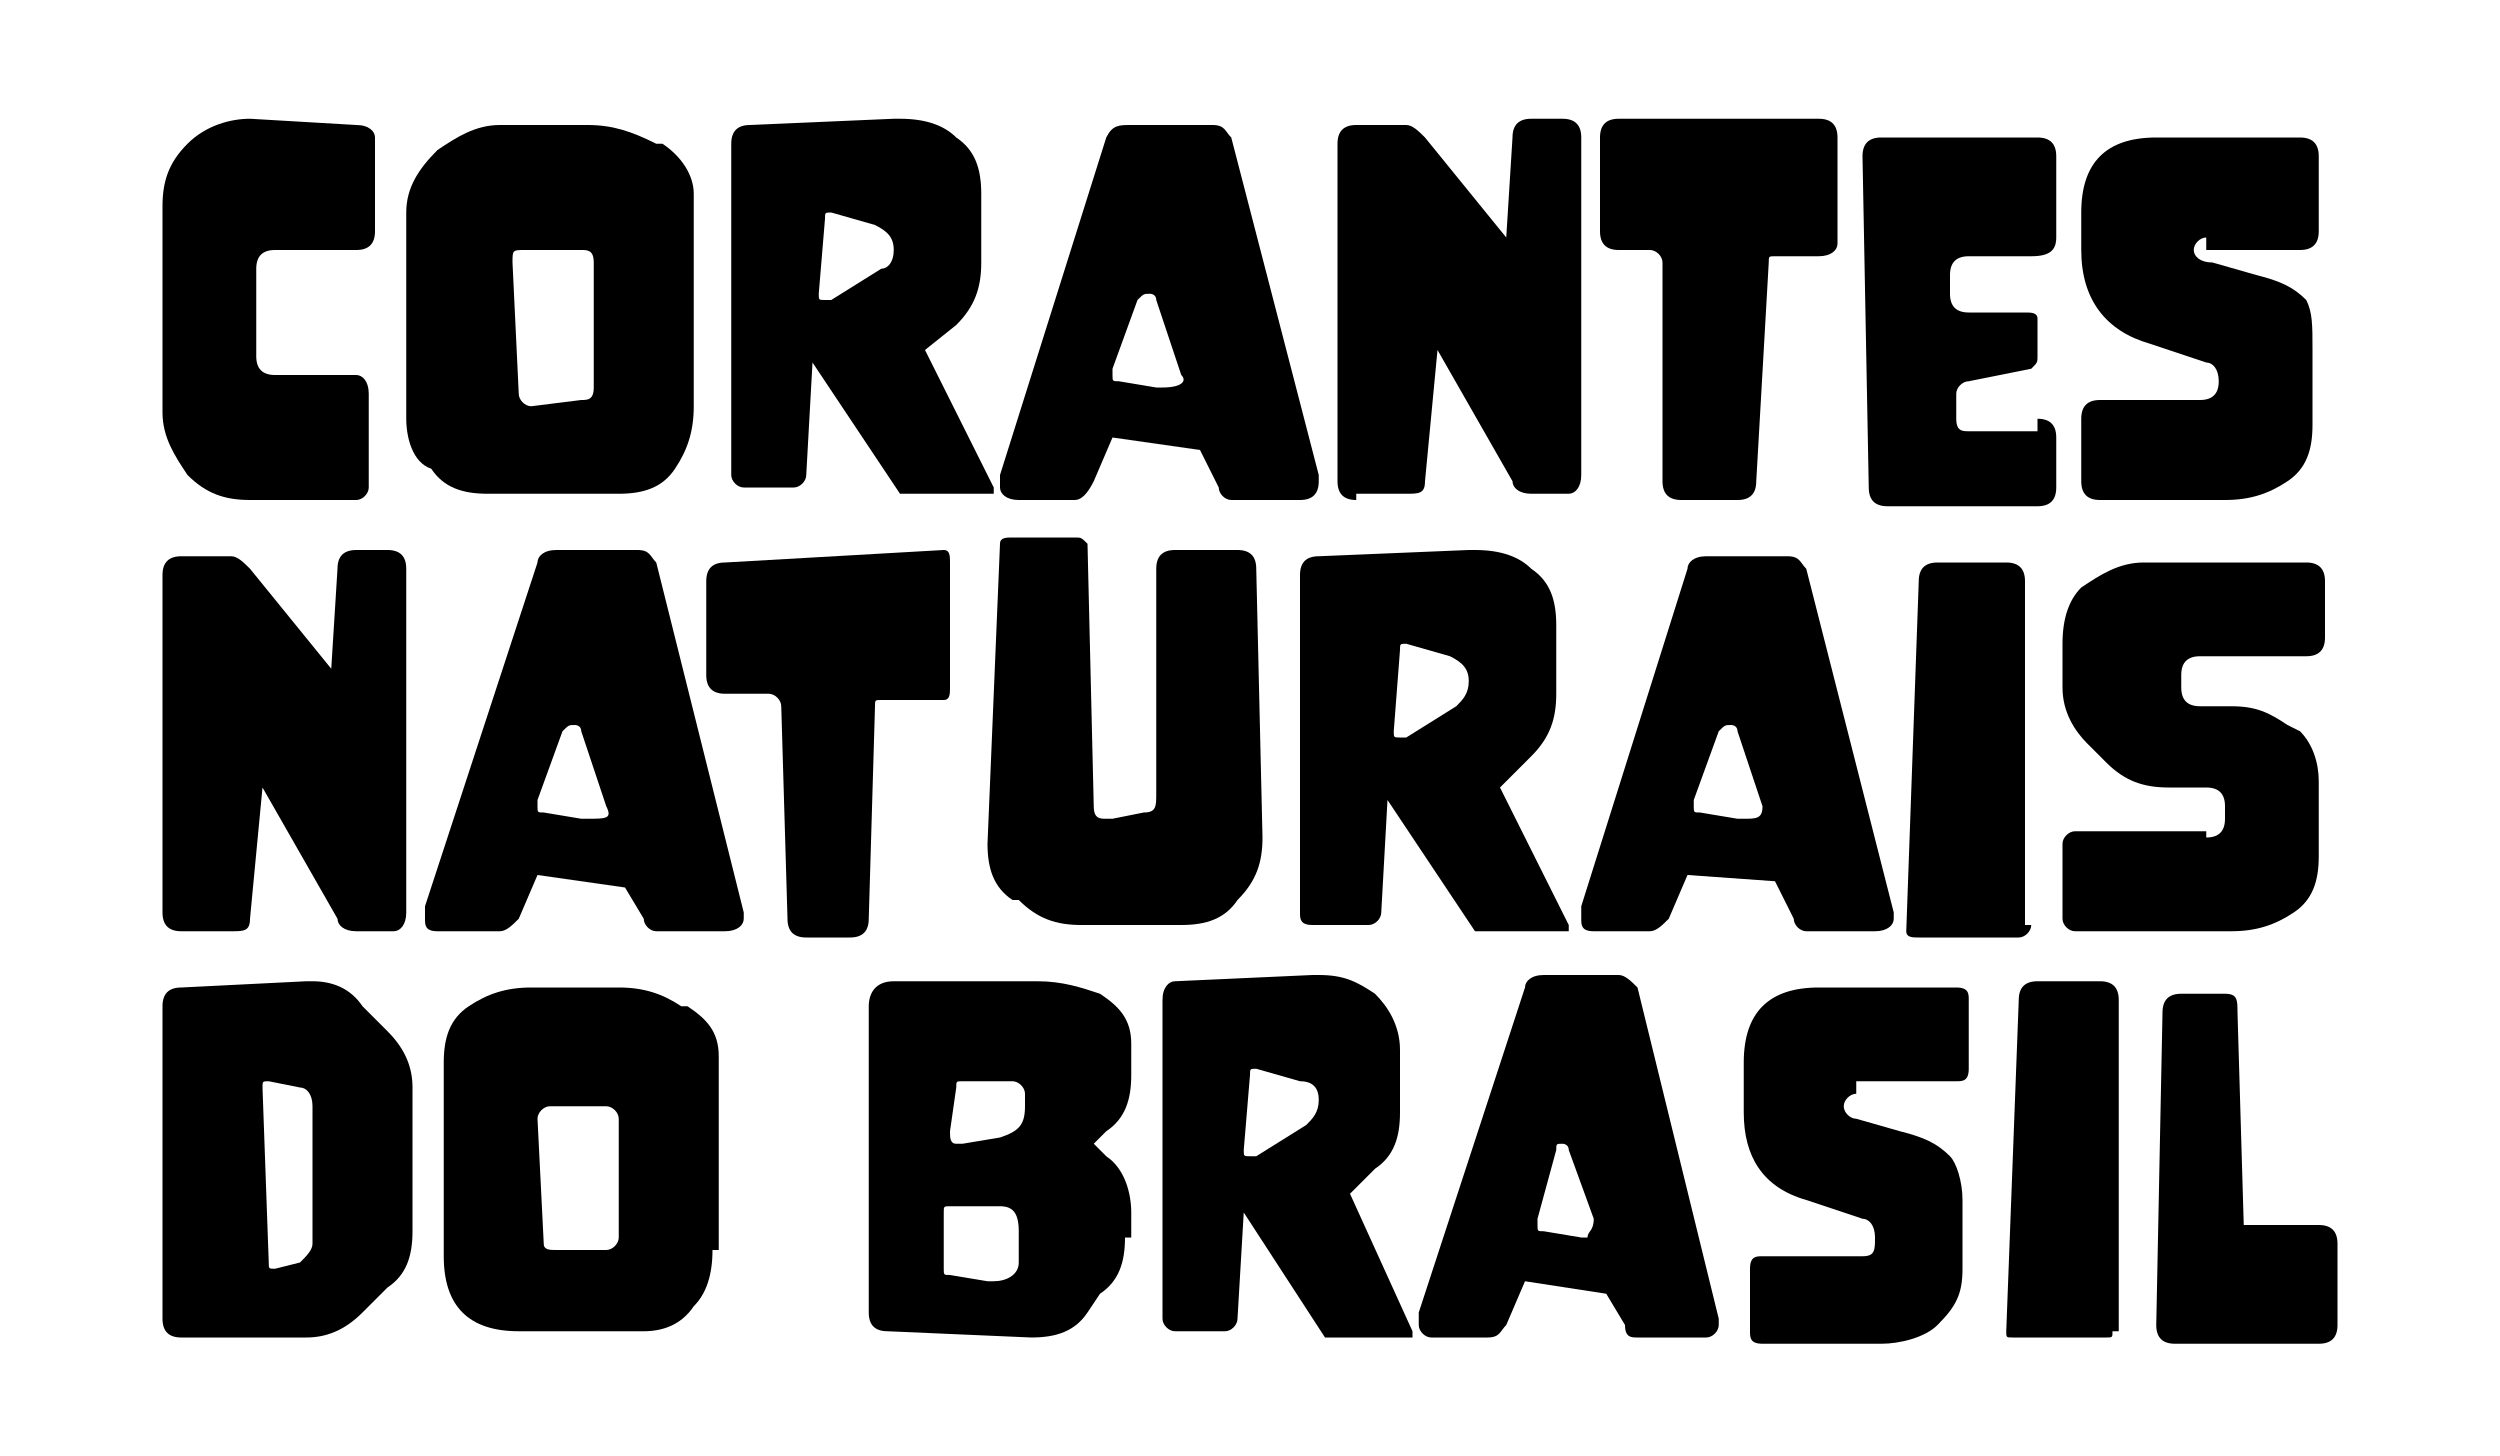
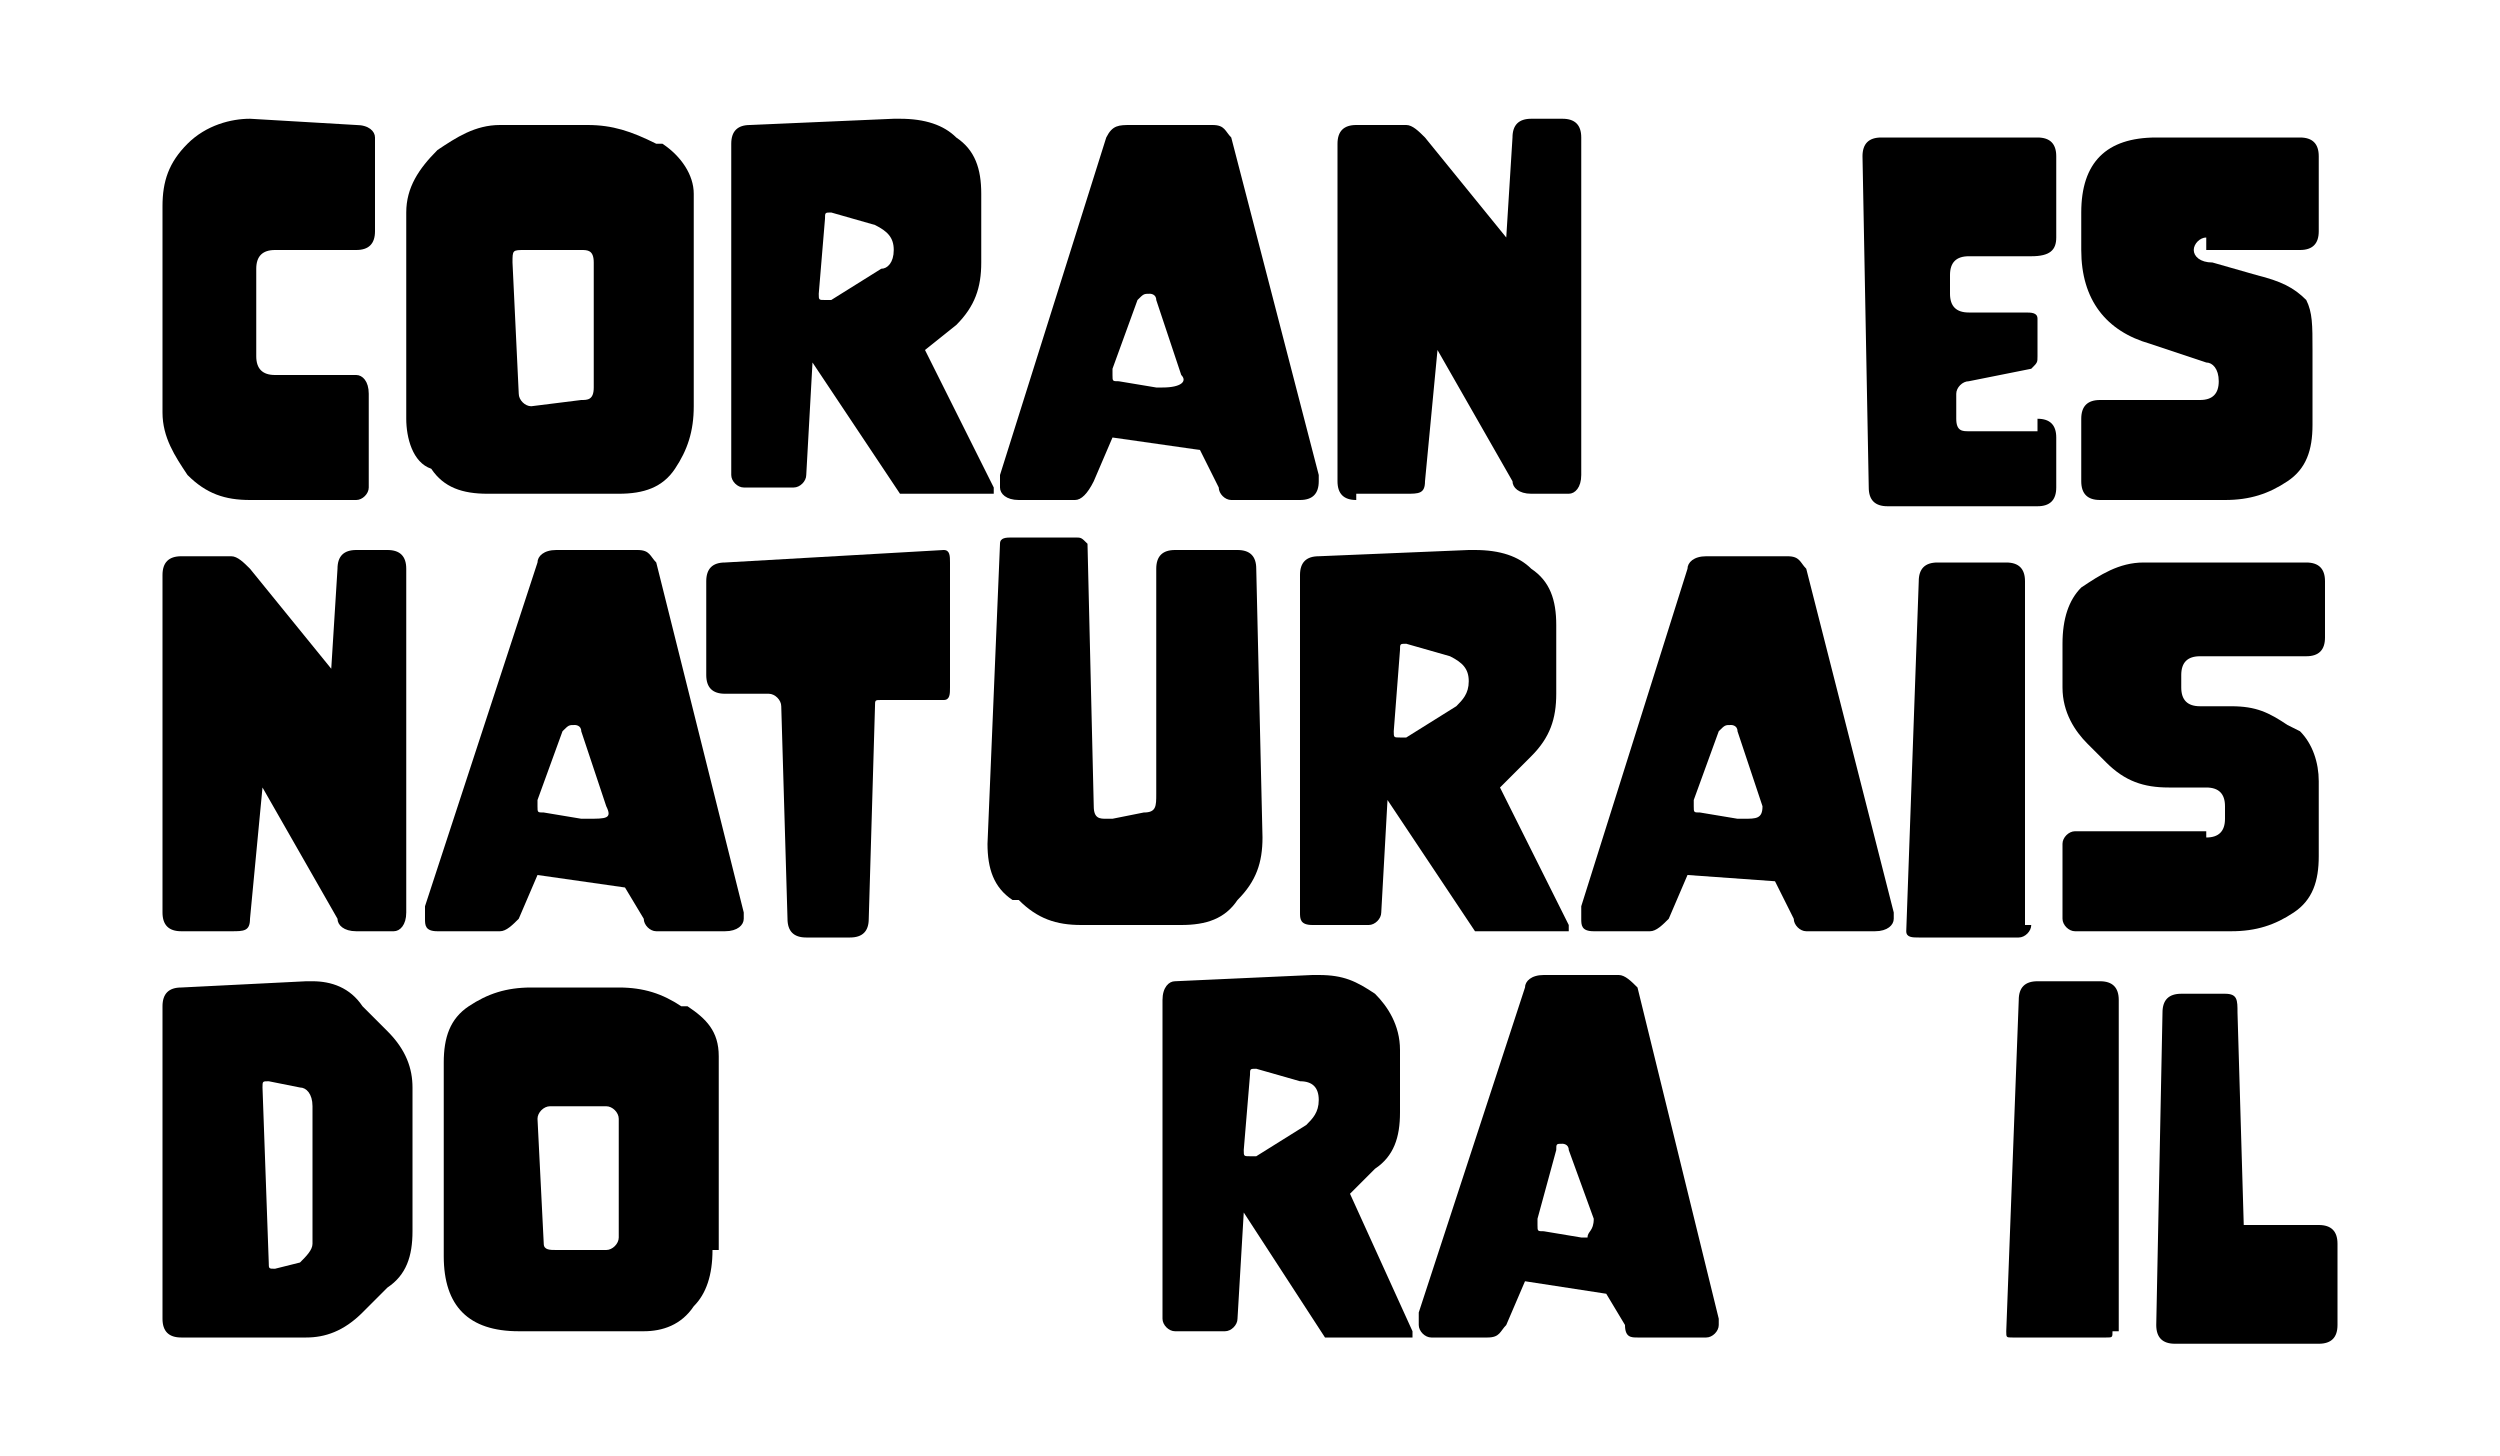
<svg xmlns="http://www.w3.org/2000/svg" id="Layer_1" x="0px" y="0px" viewBox="0 0 40 23.3" style="enable-background:new 0 0 40 23.3;" xml:space="preserve">
  <g>
    <g>
      <path d="M5.9,6.3v1.5C5.9,7.9,5.8,8,5.7,8H4c-0.4,0-0.7-0.1-1-0.4l0,0C2.8,7.3,2.6,7,2.6,6.6V3.3c0-0.4,0.1-0.7,0.4-1l0,0   C3.3,2,3.7,1.9,4,1.9c0,0,0,0,0,0l1.7,0.1C5.9,2,6,2.1,6,2.2v1.5C6,3.9,5.9,4,5.7,4H4.4C4.2,4,4.1,4.1,4.1,4.3v1.4   C4.1,5.9,4.2,6,4.4,6h1.3C5.8,6,5.9,6.1,5.9,6.3z" />
      <path d="M11.1,6.5c0,0.4-0.1,0.7-0.3,1c-0.2,0.3-0.5,0.4-0.9,0.4H7.8c-0.4,0-0.7-0.1-0.9-0.4C6.6,7.4,6.5,7,6.5,6.7V3.4   C6.5,3,6.7,2.7,7,2.4l0,0c0.3-0.2,0.6-0.4,1-0.4h1.4c0.4,0,0.7,0.1,1.1,0.3l0.1,0c0.3,0.2,0.5,0.5,0.5,0.8V6.5z M9.5,6.2v-2   C9.5,4,9.4,4,9.3,4H8.4C8.2,4,8.2,4,8.2,4.2c0,0,0,0,0,0l0.1,2.1c0,0.1,0.1,0.2,0.2,0.2c0,0,0,0,0,0l0.8-0.1   C9.4,6.4,9.5,6.4,9.5,6.2z" />
      <path d="M15.9,7.8C15.9,7.9,15.9,7.9,15.9,7.8c0,0.1,0,0.1,0,0.1c0,0-0.1,0-0.1,0h-1.3c0,0-0.1,0-0.1,0l-1.4-2.1l-0.1,1.8   c0,0.1-0.1,0.2-0.2,0.2h-0.8c-0.1,0-0.2-0.1-0.2-0.2V2.3c0-0.2,0.1-0.3,0.3-0.3l2.3-0.1c0,0,0,0,0.1,0c0.4,0,0.7,0.1,0.9,0.3   c0.3,0.2,0.4,0.5,0.4,0.9v1.1c0,0.4-0.1,0.7-0.4,1l-0.5,0.4L15.9,7.8z M14.3,4c0-0.2-0.1-0.3-0.3-0.4l-0.7-0.2c0,0,0,0,0,0   c-0.1,0-0.1,0-0.1,0.1l-0.1,1.2c0,0,0,0,0,0c0,0.1,0,0.1,0.1,0.1c0,0,0,0,0.1,0l0.8-0.5C14.2,4.3,14.3,4.2,14.3,4z" />
      <path d="M21.1,7.6c0,0.1,0,0.1,0,0.1C21.1,7.9,21,8,20.8,8h-1.1c-0.1,0-0.2-0.1-0.2-0.2l-0.3-0.6l-1.4-0.2l-0.3,0.7   C17.4,7.9,17.3,8,17.2,8h-0.9C16.1,8,16,7.9,16,7.8c0,0,0-0.1,0-0.2l1.7-5.4C17.8,2,17.9,2,18.1,2h1.3c0.2,0,0.2,0.1,0.3,0.2   L21.1,7.6z M18.9,6l-0.4-1.2c0-0.1-0.1-0.1-0.1-0.1c-0.1,0-0.1,0-0.2,0.1l-0.4,1.1c0,0,0,0,0,0.1c0,0.1,0,0.1,0.1,0.1l0.6,0.1   c0,0,0,0,0.1,0C18.9,6.2,19,6.1,18.9,6C19,6,19,6,18.9,6z" />
      <path d="M21.7,8c-0.2,0-0.3-0.1-0.3-0.3V2.3c0-0.2,0.1-0.3,0.3-0.3h0.8c0.1,0,0.2,0.1,0.3,0.2l1.3,1.6l0.1-1.6   c0-0.2,0.1-0.3,0.3-0.3H25c0.2,0,0.3,0.1,0.3,0.3v5.4c0,0.2-0.1,0.3-0.2,0.3h-0.6c-0.2,0-0.3-0.1-0.3-0.2l-1.2-2.1l-0.2,2.1   c0,0.2-0.1,0.2-0.3,0.2H21.7z" />
-       <path d="M28.1,7.7C28.1,7.9,28,8,27.8,8h-0.9c-0.2,0-0.3-0.1-0.3-0.3V4.2c0-0.1-0.1-0.2-0.2-0.2h-0.5c-0.2,0-0.3-0.1-0.3-0.3V2.2   c0-0.2,0.1-0.3,0.3-0.3h3.2c0.2,0,0.3,0.1,0.3,0.3v1.7c0,0.1-0.1,0.2-0.3,0.2h0l-0.7,0h0c-0.1,0-0.1,0-0.1,0.1L28.1,7.7z" />
      <path d="M32.6,6.7c0.2,0,0.3,0.1,0.3,0.3v0.8c0,0.2-0.1,0.3-0.3,0.3h-2.4c-0.2,0-0.3-0.1-0.3-0.3l-0.1-5.3c0,0,0,0,0,0   c0-0.2,0.1-0.3,0.3-0.3h2.5c0.2,0,0.3,0.1,0.3,0.3v1.3c0,0.2-0.1,0.3-0.4,0.3h-1c-0.2,0-0.3,0.1-0.3,0.3v0.3   c0,0.2,0.1,0.3,0.3,0.3h0.9c0.1,0,0.2,0,0.2,0.1v0.6c0,0.1,0,0.1-0.1,0.2l-1,0.2c-0.1,0-0.2,0.1-0.2,0.2v0.4   c0,0.2,0.1,0.2,0.2,0.2H32.6z" />
      <path d="M35.3,3.8c-0.1,0-0.2,0.1-0.2,0.2c0,0.1,0.1,0.2,0.3,0.2l0.7,0.2c0.4,0.1,0.6,0.2,0.8,0.4C37,5,37,5.2,37,5.6v1.2   c0,0.4-0.1,0.7-0.4,0.9C36.3,7.9,36,8,35.6,8h-2c-0.2,0-0.3-0.1-0.3-0.3v-1c0-0.2,0.1-0.3,0.3-0.3h1.6c0.2,0,0.3-0.1,0.3-0.3   c0-0.2-0.1-0.3-0.2-0.3l-0.9-0.3c-0.7-0.2-1.1-0.7-1.1-1.5V3.4c0-0.4,0.1-0.7,0.3-0.9c0.2-0.2,0.5-0.3,0.9-0.3h2.3   c0.2,0,0.3,0.1,0.3,0.3v1.2c0,0.2-0.1,0.3-0.3,0.3H35.3z" />
      <path d="M2.9,14.9c-0.2,0-0.3-0.1-0.3-0.3V9.2c0-0.2,0.1-0.3,0.3-0.3h0.8C3.8,8.9,3.9,9,4,9.1l1.3,1.6l0.1-1.6   c0-0.2,0.1-0.3,0.3-0.3h0.5c0.2,0,0.3,0.1,0.3,0.3v5.5c0,0.2-0.1,0.3-0.2,0.3H5.7c-0.2,0-0.3-0.1-0.3-0.2l-1.2-2.1l-0.2,2.1   c0,0.2-0.1,0.2-0.3,0.2H2.9z" />
      <path d="M11.9,14.6c0,0.1,0,0.1,0,0.1c0,0.1-0.1,0.2-0.3,0.2h-1.1c-0.1,0-0.2-0.1-0.2-0.2L10,14.2L8.6,14l-0.3,0.7   c-0.1,0.1-0.2,0.2-0.3,0.2H7c-0.2,0-0.2-0.1-0.2-0.2c0,0,0-0.1,0-0.2l1.8-5.5c0-0.1,0.1-0.2,0.3-0.2h1.3c0.2,0,0.2,0.1,0.3,0.2   L11.9,14.6z M9.7,12.9l-0.4-1.2c0-0.1-0.1-0.1-0.1-0.1c-0.1,0-0.1,0-0.2,0.1l-0.4,1.1c0,0,0,0,0,0.1c0,0.1,0,0.1,0.1,0.1l0.6,0.1   c0,0,0,0,0.1,0C9.7,13.1,9.8,13.1,9.7,12.9C9.8,12.9,9.8,12.9,9.7,12.9z" />
      <path d="M13.9,14.7c0,0.2-0.1,0.3-0.3,0.3h-0.7c-0.2,0-0.3-0.1-0.3-0.3l-0.1-3.4c0-0.1-0.1-0.2-0.2-0.2h-0.7   c-0.2,0-0.3-0.1-0.3-0.3V9.3c0-0.2,0.1-0.3,0.3-0.3l3.5-0.2c0,0,0,0,0,0c0.1,0,0.1,0.1,0.1,0.2v2c0,0.1,0,0.2-0.1,0.2h0l-1,0h0   c-0.1,0-0.1,0-0.1,0.1L13.9,14.7z" />
      <path d="M18.5,9.1c0-0.2,0.1-0.3,0.3-0.3h1c0.2,0,0.3,0.1,0.3,0.3l0.1,4.3c0,0,0,0,0,0c0,0.4-0.1,0.7-0.4,1l0,0   c-0.2,0.3-0.5,0.4-0.9,0.4h-1.6c-0.4,0-0.7-0.1-1-0.4l-0.1,0c-0.3-0.2-0.4-0.5-0.4-0.9c0,0,0,0,0,0L16,8.7c0-0.1,0.1-0.1,0.2-0.1   h1c0.1,0,0.1,0,0.2,0.1l0.1,4.2c0,0.2,0.1,0.2,0.2,0.2c0,0,0.1,0,0.1,0l0.5-0.1c0.2,0,0.2-0.1,0.2-0.3V9.1z" />
      <path d="M25.1,14.8C25.1,14.8,25.1,14.8,25.1,14.8c0,0.1,0,0.1,0,0.1c0,0-0.1,0-0.1,0h-1.3c0,0-0.1,0-0.1,0l-1.4-2.1l-0.1,1.8   c0,0.1-0.1,0.2-0.2,0.2H21c-0.2,0-0.2-0.1-0.2-0.2V9.2c0-0.2,0.1-0.3,0.3-0.3l2.4-0.1c0,0,0,0,0.1,0c0.4,0,0.7,0.1,0.9,0.3   c0.3,0.2,0.4,0.5,0.4,0.9v1.1c0,0.4-0.1,0.7-0.4,1L24,12.6L25.1,14.8z M23.5,10.9c0-0.2-0.1-0.3-0.3-0.4l-0.7-0.2c0,0,0,0,0,0   c-0.1,0-0.1,0-0.1,0.1l-0.1,1.3c0,0,0,0,0,0c0,0.1,0,0.1,0.1,0.1c0,0,0,0,0.1,0l0.8-0.5C23.4,11.2,23.5,11.1,23.5,10.9z" />
      <path d="M30.3,14.6c0,0.1,0,0.1,0,0.1c0,0.1-0.1,0.2-0.3,0.2h-1.1c-0.1,0-0.2-0.1-0.2-0.2l-0.3-0.6L27,14l-0.3,0.7   c-0.1,0.1-0.2,0.2-0.3,0.2h-0.9c-0.2,0-0.2-0.1-0.2-0.2c0,0,0-0.1,0-0.2L27,9.1c0-0.1,0.1-0.2,0.3-0.2h1.3c0.2,0,0.2,0.1,0.3,0.2   L30.3,14.6z M28.2,12.9l-0.4-1.2c0-0.1-0.1-0.1-0.1-0.1c-0.1,0-0.1,0-0.2,0.1l-0.4,1.1c0,0,0,0,0,0.1c0,0.1,0,0.1,0.1,0.1l0.6,0.1   c0,0,0,0,0.1,0C28.1,13.1,28.2,13.1,28.2,12.9C28.2,12.9,28.2,12.9,28.2,12.9z" />
      <path d="M32.5,14.8c0,0.1-0.1,0.2-0.2,0.2h-1.6c-0.1,0-0.2,0-0.2-0.1c0,0,0,0,0,0l0.2-5.6c0-0.2,0.1-0.3,0.3-0.3h1.1   c0.2,0,0.3,0.1,0.3,0.3V14.8z" />
      <path d="M35.3,13.4c0.2,0,0.3-0.1,0.3-0.3v-0.2c0-0.2-0.1-0.3-0.3-0.3h-0.6c-0.4,0-0.7-0.1-1-0.4l-0.3-0.3   c-0.2-0.2-0.4-0.5-0.4-0.9v-0.7c0-0.4,0.1-0.7,0.3-0.9C33.6,9.2,33.9,9,34.3,9h2.6c0.2,0,0.3,0.1,0.3,0.3v0.9   c0,0.2-0.1,0.3-0.3,0.3h-1.7c-0.2,0-0.3,0.1-0.3,0.3V11c0,0.2,0.1,0.3,0.3,0.3h0.5c0.4,0,0.6,0.1,0.9,0.3l0.2,0.1   c0.2,0.2,0.3,0.5,0.3,0.8v1.2c0,0.4-0.1,0.7-0.4,0.9c-0.3,0.2-0.6,0.3-1,0.3h-2.5c-0.1,0-0.2-0.1-0.2-0.2v-1.2   c0-0.1,0.1-0.2,0.2-0.2H35.3z" />
      <path d="M6.6,19.7c0,0.4-0.1,0.7-0.4,0.9L5.8,21c-0.3,0.3-0.6,0.4-0.9,0.4h-2c-0.2,0-0.3-0.1-0.3-0.3v-5c0-0.2,0.1-0.3,0.3-0.3   l2-0.1c0,0,0.1,0,0.1,0c0.3,0,0.6,0.1,0.8,0.4l0.4,0.4c0.3,0.3,0.4,0.6,0.4,0.9V19.7z M5,19.9v-2.2c0-0.2-0.1-0.3-0.2-0.3   l-0.5-0.1c0,0,0,0,0,0c-0.1,0-0.1,0-0.1,0.1c0,0,0,0,0,0l0.1,2.8c0,0.1,0,0.1,0.1,0.1c0,0,0,0,0,0l0.4-0.1C4.9,20.1,5,20,5,19.9z" />
      <path d="M11.4,20c0,0.4-0.1,0.7-0.3,0.9c-0.2,0.3-0.5,0.4-0.8,0.4H8.3c-0.4,0-0.7-0.1-0.9-0.3c-0.2-0.2-0.3-0.5-0.3-0.9V17   c0-0.4,0.1-0.7,0.4-0.9l0,0c0.3-0.2,0.6-0.3,1-0.3h1.4c0.4,0,0.7,0.1,1,0.3l0.1,0c0.3,0.2,0.5,0.4,0.5,0.8V20z M9.9,19.8v-1.9   c0-0.1-0.1-0.2-0.2-0.2H8.8c-0.1,0-0.2,0.1-0.2,0.2c0,0,0,0,0,0l0.1,2C8.7,20,8.8,20,8.9,20c0,0,0,0,0,0L9.7,20   C9.8,20,9.9,19.9,9.9,19.8z" />
-       <path d="M18,19.8c0,0.4-0.1,0.7-0.4,0.9L17.4,21c-0.2,0.3-0.5,0.4-0.9,0.4c0,0,0,0,0,0l-2.3-0.1c-0.2,0-0.3-0.1-0.3-0.3v-4.9   c0-0.2,0.1-0.4,0.4-0.4l2.3,0c0.4,0,0.7,0.1,1,0.2c0.3,0.2,0.5,0.4,0.5,0.8v0.5c0,0.4-0.1,0.7-0.4,0.9l-0.2,0.2l0.2,0.2   c0.3,0.2,0.4,0.6,0.4,0.9V19.8z M16.3,19.7C16.3,19.6,16.3,19.6,16.3,19.7c0-0.3-0.1-0.4-0.3-0.4h-0.8c-0.1,0-0.1,0-0.1,0.1v0.9   c0,0.1,0,0.1,0.1,0.1l0.6,0.1c0,0,0.1,0,0.1,0c0.2,0,0.4-0.1,0.4-0.3L16.3,19.7z M16.4,17.7v-0.2c0-0.1-0.1-0.2-0.2-0.2h-0.8   c-0.1,0-0.1,0-0.1,0.1l-0.1,0.7c0,0,0,0,0,0c0,0.1,0,0.2,0.1,0.2c0,0,0.1,0,0.1,0l0.6-0.1C16.3,18.1,16.4,18,16.4,17.7z" />
      <path d="M22.6,21.3C22.6,21.3,22.6,21.3,22.6,21.3c0,0.1,0,0.1,0,0.1c0,0-0.1,0-0.1,0h-1.2c0,0-0.1,0-0.1,0l-1.3-2l-0.1,1.7   c0,0.1-0.1,0.2-0.2,0.2h-0.8c-0.1,0-0.2-0.1-0.2-0.2V16c0-0.2,0.1-0.3,0.2-0.3l2.2-0.1c0,0,0,0,0.1,0c0.4,0,0.6,0.1,0.9,0.3   c0.2,0.2,0.4,0.5,0.4,0.9v1c0,0.4-0.1,0.7-0.4,0.9l-0.4,0.4L22.6,21.3z M21.1,17.6c0-0.2-0.1-0.3-0.3-0.3l-0.7-0.2c0,0,0,0,0,0   c-0.1,0-0.1,0-0.1,0.1l-0.1,1.2c0,0,0,0,0,0c0,0.1,0,0.1,0.1,0.1c0,0,0,0,0.1,0l0.8-0.5C21,17.9,21.1,17.8,21.1,17.6z" />
      <path d="M27.5,21.1c0,0,0,0.1,0,0.1c0,0.1-0.1,0.2-0.2,0.2h-1.1c-0.1,0-0.2,0-0.2-0.2l-0.3-0.5l-1.3-0.2l-0.3,0.7   c-0.1,0.1-0.1,0.2-0.3,0.2h-0.9c-0.1,0-0.2-0.1-0.2-0.2c0,0,0-0.1,0-0.2l1.7-5.2c0-0.1,0.1-0.2,0.3-0.2h1.2c0.1,0,0.2,0.1,0.3,0.2   L27.5,21.1z M25.5,19.5l-0.4-1.1c0-0.1-0.1-0.1-0.1-0.1c-0.1,0-0.1,0-0.1,0.1l-0.3,1.1c0,0,0,0,0,0.1c0,0.1,0,0.1,0.1,0.1l0.6,0.1   c0,0,0,0,0.1,0C25.4,19.7,25.5,19.7,25.5,19.5C25.5,19.5,25.5,19.5,25.5,19.5z" />
-       <path d="M29.7,17.5c-0.1,0-0.2,0.1-0.2,0.2c0,0.1,0.1,0.2,0.2,0.2l0.7,0.2c0.4,0.1,0.6,0.2,0.8,0.4c0.1,0.1,0.2,0.4,0.2,0.7v1.1   c0,0.4-0.1,0.6-0.4,0.9c-0.2,0.2-0.6,0.3-0.9,0.3h-1.9c-0.2,0-0.2-0.1-0.2-0.2v-1c0-0.2,0.1-0.2,0.2-0.2h1.6   c0.2,0,0.2-0.1,0.2-0.3c0-0.2-0.1-0.3-0.2-0.3l-0.9-0.3c-0.7-0.2-1-0.7-1-1.4V17c0-0.4,0.1-0.7,0.3-0.9c0.2-0.2,0.5-0.3,0.9-0.3   h2.2c0.2,0,0.2,0.1,0.2,0.2v1.1c0,0.2-0.1,0.2-0.2,0.2H29.7z" />
      <path d="M33.8,21.3c0,0.1,0,0.1-0.1,0.1h-1.5c-0.1,0-0.1,0-0.1-0.1c0,0,0,0,0,0l0.2-5.3c0-0.2,0.1-0.3,0.3-0.3h1   c0.2,0,0.3,0.1,0.3,0.3V21.3z" />
      <path d="M35.6,15.9c0.2,0,0.2,0.1,0.2,0.3l0.1,3.4h1.2c0.2,0,0.3,0.1,0.3,0.3v1.3c0,0.2-0.1,0.3-0.3,0.3h-2.3   c-0.2,0-0.3-0.1-0.3-0.3c0,0,0,0,0,0l0.1-5c0-0.2,0.1-0.3,0.3-0.3H35.6z" />
    </g>
  </g>
</svg>